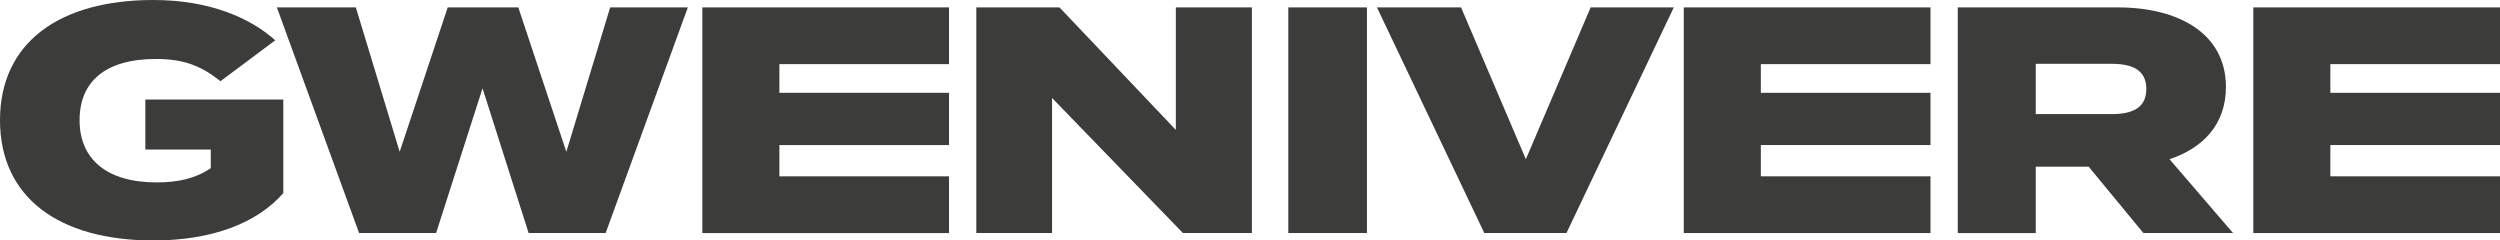
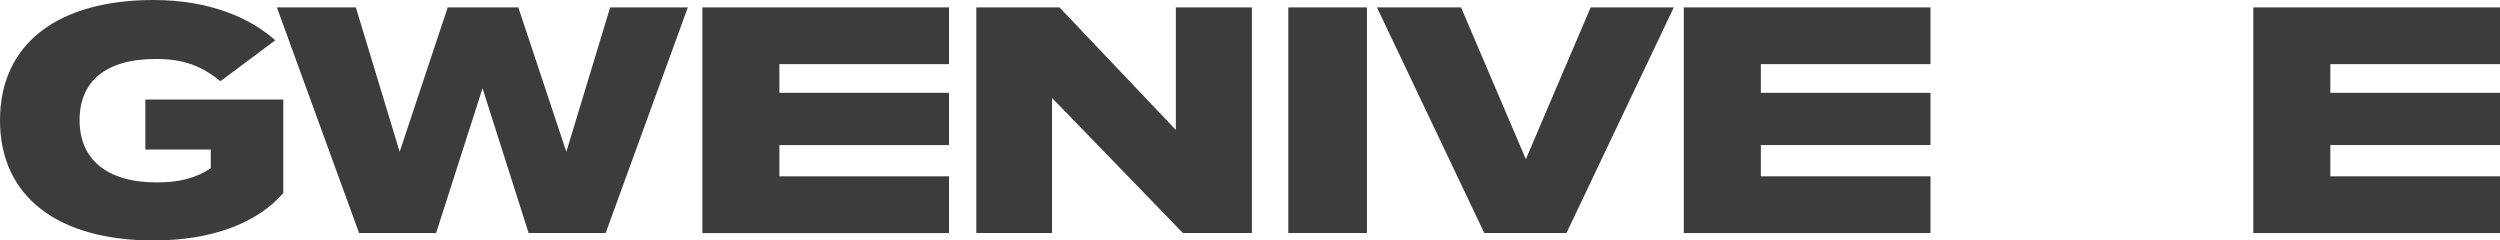
<svg xmlns="http://www.w3.org/2000/svg" viewBox="0 0 982.32 94.48" data-name="Layer 2" id="Layer_2">
  <defs>
    <style>
      .cls-1 {
        fill: #3c3c3b;
      }
    </style>
  </defs>
  <g data-name="Layer 1" id="Layer_1-2">
    <g>
      <path d="M111.32,75.86c-10.13,11.65-27.74,18.62-51.04,18.62C23.18,94.48,0,77.63,0,47.24S23.18,0,60.28,0c22.16,0,38.12,7.09,47.87,15.83l-21.53,16.08c-7.73-6.21-14.69-8.74-25.33-8.74-19.88,0-30.02,8.87-30.02,24.06s10.51,24.44,30.27,24.44c8.49,0,15.2-1.52,21.28-5.57v-7.35h-25.71v-19.63h54.21v36.73Z" class="cls-1" />
      <path d="M270.27,2.91l-32.29,88.65h-30.27l-18.11-56.87-18.24,56.87h-30.27L108.79,2.91h31.03l17.22,56.74L175.92,2.91h27.74l18.87,56.74L239.75,2.91h30.52Z" class="cls-1" />
      <path d="M372.9,69.28v22.29h-96.93V2.91h96.93v22.29h-66.66v11.27h66.66v20.52h-66.66v12.29h66.66Z" class="cls-1" />
      <path d="M491.9,2.91v88.65h-27.1l-51.42-53.07v53.07h-29.76V2.91h32.68l45.72,48.13V2.91h29.89Z" class="cls-1" />
      <path d="M506.21,91.57V2.91h30.9v88.65h-30.9Z" class="cls-1" />
      <path d="M574.09,2.91l25.46,59.65,25.46-59.65h32.67l-42.17,88.65h-32.29L541.04,2.91h33.06Z" class="cls-1" />
      <path d="M758.54,69.28v22.29h-96.93V2.91h96.93v22.29h-66.66v11.27h66.66v20.52h-66.66v12.29h66.66Z" class="cls-1" />
-       <path d="M842.21,91.57l-21.53-26.09h-20.77v26.09h-30.65V2.91h62.94c23.68,0,42.43,10.13,42.43,31.28,0,14.56-8.87,23.94-22.16,28.37l24.95,29h-35.21ZM829.67,44.83c7.98,0,13.68-2.28,13.68-9.88s-5.7-9.88-13.68-9.88h-29.76v19.76h29.76Z" class="cls-1" />
      <path d="M982.32,69.28v22.29h-96.93V2.91h96.93v22.29h-66.66v11.27h66.66v20.52h-66.66v12.29h66.66Z" class="cls-1" />
    </g>
  </g>
</svg>